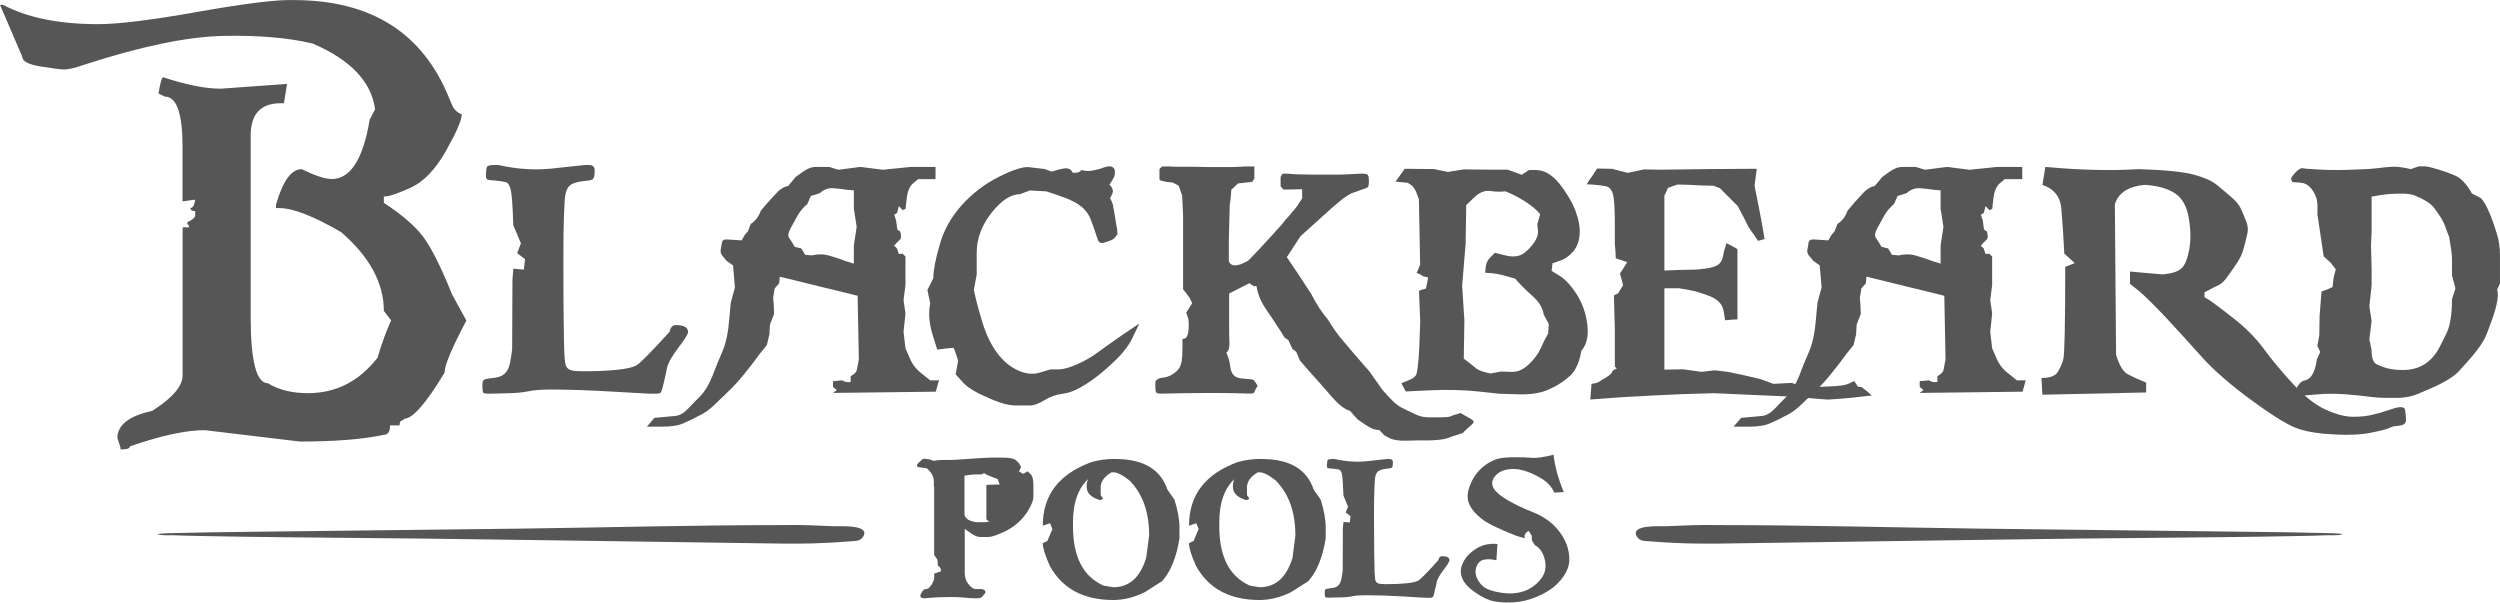
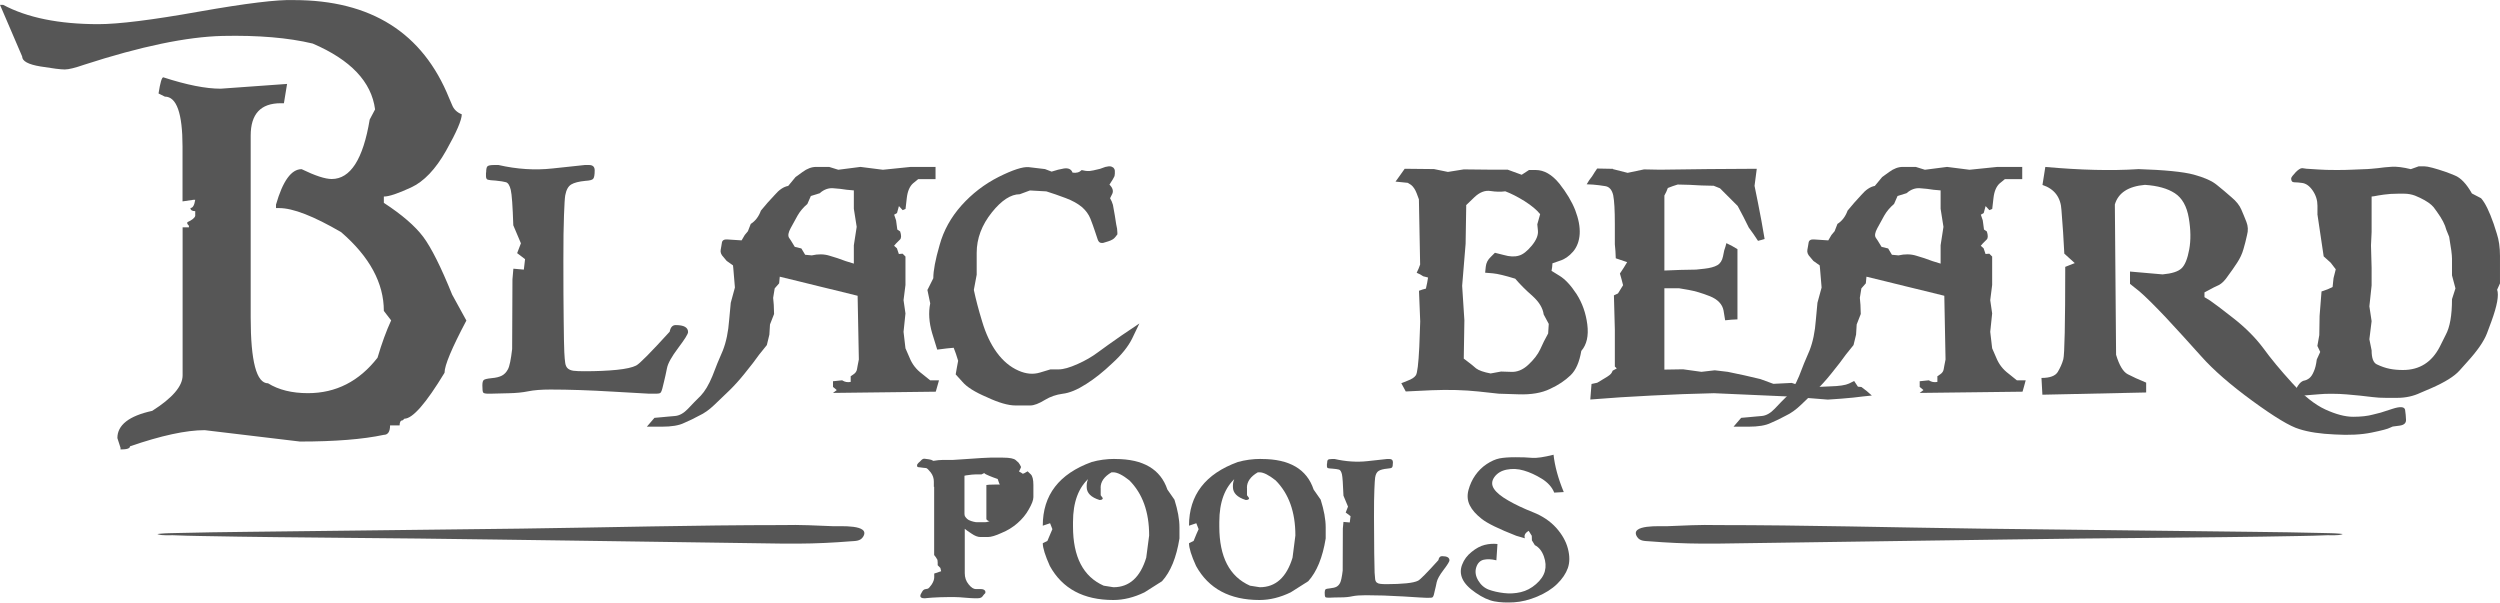
<svg xmlns="http://www.w3.org/2000/svg" id="uuid-f1e7c9ec-d998-4f99-acfe-99f972394ab4" viewBox="53.49 176.84 325 78.33">
  <defs>
    <style>.uuid-af371f0e-aaf5-441a-9757-97c530314e49{fill-rule:evenodd;}.uuid-af371f0e-aaf5-441a-9757-97c530314e49,.uuid-553982fb-67c5-481f-8b4d-296919d7f010{fill:#565656;}</style>
  </defs>
  <path class="uuid-553982fb-67c5-481f-8b4d-296919d7f010" d="M181.73,239.89c.1-.01.23-.03.38-.04.3-.02.58-.02.8-.02h.53l.13-.07c.13.07.3.14.5.22.24.1.51.2.78.3.1.26.21.53.33.8.14.34.15.53.15.59v1.12c0,.37-.21.81-.62,1.3-.37.44-.71.66-1.02.66h-1.02s-.08,0-.29-.06c-.17-.04-.33-.1-.49-.18-.03-.02-.09-.07-.13-.12-.02-.03-.04-.05-.04-.05v-4.45h0Z" />
  <path class="uuid-af371f0e-aaf5-441a-9757-97c530314e49" d="M73.97,246.26s.23-.03.35-.04c.75-.07,1.51-.07,2.27-.09,2.98-.08,5.95-.11,8.93-.15,11.8-.15,23.79-.27,35.66-.42,11.34-.15,22.71-.46,34.05-.46,2.23-.06,4.44.06,6.66.15.66.03,4.85-.28,3.8,1.38-.37.58-1.02.53-1.63.58-2.24.18-4.49.29-6.75.3-.67,0-1.34,0-2,0-9.34-.14-18.67-.27-28.01-.4-6.46-.08-12.93-.19-19.39-.26-2.83-.03-5.66-.05-8.49-.08-3.32-.03-6.63-.06-9.95-.1-3.31-.04-6.62-.08-9.94-.15-1.19-.02-2.39-.05-3.58-.1-.58-.02-1.3.06-1.86-.1-.1-.03-.13-.05-.13-.06Z" />
  <path class="uuid-af371f0e-aaf5-441a-9757-97c530314e49" d="M358.03,246.26s-.23-.03-.35-.04c-.76-.07-1.51-.07-2.27-.09-2.98-.08-5.95-.11-8.93-.15-11.8-.15-23.79-.27-35.66-.42-11.34-.15-22.71-.46-34.05-.46-2.23-.06-4.44.06-6.66.15-.65.03-4.85-.28-3.8,1.38.37.58,1.02.53,1.62.58,2.25.18,4.5.29,6.75.3.67,0,1.34,0,2,0,9.34-.14,18.67-.27,28.01-.4,6.47-.08,12.92-.19,19.39-.26,2.83-.03,5.66-.05,8.5-.08,3.31-.03,6.63-.06,9.95-.1,3.31-.04,6.63-.08,9.94-.15,1.19-.02,2.39-.05,3.59-.1.57-.02,1.29.06,1.85-.1.1-.03.13-.05.14-.06Z" />
  <path class="uuid-553982fb-67c5-481f-8b4d-296919d7f010" d="M174.89,240.13v-.68c0-.43-.13-.83-.4-1.19-.29-.36-.48-.55-.6-.57l-.29-.03-.17-.02c-.12-.02-.24-.03-.37-.05-.23,0-.35-.06-.35-.17v-.15s.04-.1.13-.2c.06-.08.16-.16.27-.25.09-.1.17-.19.25-.25.11-.07.2-.1.25-.1h.07s.1.01.2.03c.05.02.17.03.37.05.2.02.39.09.58.2.47-.08.86-.12,1.2-.12h1.32l.77-.05.75-.05.75-.05c.5-.03.99-.06,1.47-.1.48-.03.86-.05,1.12-.05h1.67c.89,0,1.43.12,1.65.32l.37.33.18.27.15.3-.12.28-.15.3.27.15.23.15.22-.09.4-.23.42.4c.21.21.33.67.33,1.37v1.59c0,.37-.2.9-.6,1.59-.37.67-.86,1.26-1.47,1.79-.62.54-1.3.96-2.07,1.27-.78.36-1.37.53-1.77.53h-.99c-.33,0-.72-.15-1.15-.45-.4-.26-.68-.46-.85-.6l-.02-.02v5.78c0,.54.16,1.03.5,1.44.33.42.65.62.95.62h.7c.16,0,.3.04.4.12.08.08.13.15.13.2v.15c0,.05-.04.11-.13.17-.05.05-.1.12-.15.18l-.03.05-.04.05s-.09.11-.18.17c-.12.06-.26.1-.42.1h-.55c-.22,0-.59-.03-1.12-.07-.54-.05-.97-.08-1.32-.08h-.98c-.28,0-.61.01-.99.02-.4.02-.73.03-1,.05-.25.01-.45.03-.6.05-.16.01-.26.03-.3.03h-.17c-.13,0-.23-.02-.3-.05-.11-.07-.17-.13-.17-.18v-.15c0-.05.06-.19.2-.42.12-.22.25-.34.4-.37l.1-.02.25-.05c.1-.02.27-.19.5-.52.23-.35.35-.67.35-.97v-.48l.65-.22.25-.08-.1-.43-.35-.35v-.35l-.03-.35-.2-.33-.23-.3v-8.87ZM178.88,243.64v.13c0,.1.06.22.17.35.1.13.23.24.37.32.2.1.41.17.62.22.2.05.35.07.45.07h1.02c.52,0,1.03-.3,1.53-.89.51-.62.77-1.19.77-1.72v-1.12c0-.22-.07-.51-.22-.87-.17-.35-.3-.69-.4-1.02-.38-.13-.74-.26-1.07-.4-.39-.15-.61-.28-.68-.37l-.35.17h-.37c-.23,0-.52,0-.87.03-.37.04-.63.07-.78.1l-.2.05v4.96Z" />
  <path class="uuid-553982fb-67c5-481f-8b4d-296919d7f010" d="M198.39,236.51h.1c3.62,0,5.87,1.33,6.76,3.97l.92,1.32c.43,1.37.65,2.56.65,3.6v1.44c-.4,2.48-1.15,4.33-2.27,5.56l-2.27,1.44c-1.38.67-2.73,1-4.06,1-3.87,0-6.62-1.47-8.25-4.42-.61-1.36-.92-2.35-.92-2.96l.6-.3.38-.9.27-.63-.3-.77-.95.32c0-3.99,2.12-6.74,6.36-8.28.93-.26,1.92-.4,2.99-.4ZM196.58,240.25v.97l.27.37c0,.17-.14.25-.42.25-1.11-.35-1.67-.91-1.67-1.69v-.2c0-.35.09-.69.27-1.02h.12c-1.45,1.25-2.17,3.17-2.17,5.78v.57c0,3.96,1.33,6.52,3.99,7.7l1.27.2c2.06,0,3.48-1.28,4.26-3.84l.38-2.89c0-3.05-.85-5.43-2.57-7.16-.88-.7-1.58-1.05-2.1-1.05h-.22c-.95.55-1.42,1.22-1.42,2Z" />
-   <path class="uuid-553982fb-67c5-481f-8b4d-296919d7f010" d="M217.41,236.51h.1c3.62,0,5.88,1.33,6.75,3.97l.92,1.32c.43,1.37.65,2.56.65,3.6v1.44c-.4,2.48-1.16,4.33-2.27,5.56l-2.27,1.44c-1.38.67-2.73,1-4.06,1-3.87,0-6.62-1.47-8.25-4.42-.62-1.36-.92-2.35-.92-2.96l.6-.3.37-.9.28-.63-.3-.77-.95.32c0-3.99,2.12-6.74,6.35-8.28.93-.26,1.93-.4,2.99-.4ZM215.6,240.25v.97l.27.37c0,.17-.14.25-.43.25-1.11-.35-1.67-.91-1.67-1.69v-.2c0-.35.09-.69.28-1.02h.12c-1.45,1.25-2.17,3.17-2.17,5.78v.57c0,3.96,1.33,6.52,3.99,7.7l1.27.2c2.06,0,3.48-1.28,4.26-3.84l.37-2.89c0-3.05-.85-5.43-2.57-7.16-.88-.7-1.58-1.05-2.09-1.05h-.22c-.95.55-1.42,1.22-1.42,2Z" />
+   <path class="uuid-553982fb-67c5-481f-8b4d-296919d7f010" d="M217.41,236.51h.1c3.62,0,5.88,1.33,6.75,3.97l.92,1.32c.43,1.37.65,2.56.65,3.6v1.44c-.4,2.48-1.16,4.33-2.27,5.56l-2.27,1.44c-1.38.67-2.73,1-4.06,1-3.87,0-6.62-1.47-8.25-4.42-.62-1.36-.92-2.35-.92-2.96l.6-.3.37-.9.28-.63-.3-.77-.95.32c0-3.99,2.12-6.74,6.35-8.28.93-.26,1.93-.4,2.99-.4M215.6,240.25v.97l.27.37c0,.17-.14.25-.43.25-1.11-.35-1.67-.91-1.67-1.69v-.2c0-.35.09-.69.28-1.02h.12c-1.45,1.25-2.17,3.17-2.17,5.78v.57c0,3.96,1.33,6.52,3.99,7.7l1.27.2c2.06,0,3.48-1.28,4.26-3.84l.37-2.89c0-3.05-.85-5.43-2.57-7.16-.88-.7-1.58-1.05-2.09-1.05h-.22c-.95.55-1.42,1.22-1.42,2Z" />
  <path class="uuid-553982fb-67c5-481f-8b4d-296919d7f010" d="M226.01,237.11c0-.25.04-.41.1-.48.07-.08.25-.12.55-.12h.33c1.46.33,2.88.43,4.25.28,1.37-.15,2.22-.24,2.56-.28h.32c.3,0,.45.14.45.43,0,.36-.04.59-.12.67s-.28.13-.6.15c-.52.05-.89.15-1.12.29-.24.14-.4.42-.47.86-.03.22-.07.73-.1,1.56-.04.82-.05,2.02-.05,3.6,0,1.88.01,3.45.03,4.7.02,1.26.03,2.09.05,2.51.02.36.04.64.07.85.03.2.1.35.21.44.11.09.26.15.45.17.19.03.48.04.86.04.96,0,1.81-.04,2.53-.11.72-.07,1.24-.19,1.53-.34.27-.13,1.15-1.02,2.64-2.67.07-.35.22-.52.47-.52.65,0,.97.18.97.55,0,.15-.26.57-.77,1.24-.52.68-.81,1.22-.89,1.6-.08.38-.15.74-.24,1.07-.05.21-.09.39-.12.52-.04.13-.07.23-.12.3-.04.07-.11.11-.21.12-.1,0-.2.01-.3.01h-.43c-.11,0-1.08-.05-2.89-.17-1.81-.11-3.44-.16-4.89-.16-.73,0-1.32.04-1.75.13-.44.1-.95.15-1.52.15-.58,0-1.06.02-1.46.04h-.15c-.23,0-.37-.03-.41-.1-.04-.06-.07-.25-.07-.55,0-.22.04-.35.1-.43.07-.06.27-.11.62-.14.35-.04.62-.1.81-.2.19-.1.35-.27.47-.5.12-.23.24-.76.34-1.6l.02-5.48.08-.85.82.07.1-.82-.63-.47.3-.77-.59-1.42c-.06-1.51-.12-2.44-.2-2.79-.09-.35-.21-.55-.38-.6-.17-.05-.43-.09-.8-.12-.33-.02-.54-.04-.63-.07-.1-.03-.14-.13-.14-.28v-.3Z" />
  <path class="uuid-553982fb-67c5-481f-8b4d-296919d7f010" d="M255.45,235.95c.16,1.47.6,3.1,1.33,4.86l-1.24.07c-.28-.7-.82-1.31-1.61-1.8-.79-.49-1.58-.85-2.34-1.07-.77-.23-1.51-.26-2.22-.12-.72.14-1.25.47-1.62.98-.36.52-.37,1.02-.04,1.52.33.5.95,1,1.86,1.52.9.52,1.97,1.03,3.21,1.52,1.24.49,2.24,1.17,3.01,2.02.77.86,1.28,1.76,1.53,2.72.25.96.24,1.8-.01,2.52-.26.72-.72,1.41-1.4,2.07-.68.66-1.54,1.2-2.59,1.64-1.05.44-2.05.68-3,.74-.96.06-1.81.02-2.56-.12-.74-.14-1.55-.51-2.43-1.12-.88-.6-1.45-1.21-1.72-1.81-.27-.6-.29-1.22-.04-1.85.24-.64.65-1.19,1.23-1.65.57-.47,1.14-.77,1.69-.91.56-.14,1.11-.18,1.67-.12-.06.77-.1,1.48-.14,2.12-.65-.16-1.2-.18-1.67-.07-.46.12-.78.45-.95.99-.17.55-.09,1.11.25,1.69.34.58.8.98,1.37,1.2.57.21,1.23.36,1.98.45.74.09,1.47.05,2.19-.12.72-.17,1.37-.51,1.98-1.04.61-.53.99-1.09,1.15-1.68.16-.6.12-1.24-.13-1.94-.25-.69-.64-1.18-1.17-1.45l-.38-.62-.02-.6-.4-.64c-.48.28-.63.6-.49.97l-1.13-.33c-2.25-.88-3.75-1.61-4.48-2.19-.74-.58-1.26-1.16-1.56-1.77-.3-.61-.36-1.26-.17-1.98.19-.71.49-1.36.89-1.93.4-.57.89-1.06,1.48-1.45.59-.39,1.14-.63,1.67-.74.52-.1,1.2-.15,2.05-.15s1.57.02,2.18.08c.6.05,1.54-.09,2.81-.41Z" />
  <path class="uuid-553982fb-67c5-481f-8b4d-296919d7f010" d="M91.68,176.85c10.04,0,16.77,4.25,20.2,12.75l.37.86c.22.58.64.99,1.27,1.24,0,.74-.68,2.32-2.04,4.73-1.36,2.41-2.88,4.01-4.57,4.79-1.69.78-2.86,1.17-3.52,1.17v.82c2.36,1.54,4.06,3.01,5.12,4.42,1.05,1.41,2.31,3.92,3.76,7.51l1.85,3.37c-1.89,3.57-2.84,5.83-2.84,6.79-2.41,3.98-4.15,5.97-5.22,5.97l-.21.21c-.28,0-.41.22-.41.66h-1.24c0,.82-.28,1.23-.82,1.23-2.71.58-6.35.87-10.9.87l-12.38-1.48c-2.41,0-5.65.7-9.71,2.1,0,.28-.41.41-1.23.41v-.21l-.41-1.27c0-1.7,1.51-2.88,4.53-3.54,2.63-1.67,3.95-3.21,3.95-4.61v-19.25h.82v-.2l-.21-.25v-.21c.6-.27.95-.55,1.03-.82v-.62c-.41,0-.62-.14-.62-.41.3,0,.51-.35.62-1.07h-.21l-1.44.21v-7.12c0-4.33-.77-6.5-2.3-6.5l-.82-.41c.22-1.4.42-2.1.62-2.1,3.04.99,5.52,1.48,7.45,1.48l8.64-.62-.41,2.51h-.41c-2.61,0-3.91,1.4-3.91,4.2v23.65c0,5.71.75,8.56,2.26,8.56,1.37.85,3.1,1.28,5.18,1.28,3.65,0,6.66-1.54,9.05-4.61.55-1.87,1.14-3.48,1.77-4.85l-.95-1.23c0-3.62-1.85-7.04-5.55-10.24-3.57-2.08-6.25-3.13-8.06-3.13h-.41v-.45c.88-3.07,1.99-4.61,3.33-4.61,1.75.85,3.06,1.28,3.91,1.28,2.44,0,4.09-2.58,4.94-7.73l.7-1.32c-.47-3.59-3.17-6.44-8.11-8.56-3.18-.76-7.09-1.09-11.72-.99-4.64.11-10.63,1.36-17.98,3.74-1.18.41-2.02.62-2.53.62s-1.56-.13-3.15-.39c-1.59-.26-2.39-.69-2.39-1.3l-2.88-6.71h.41c3.13,1.67,7.26,2.51,12.38,2.51,2.61,0,6.97-.54,13.08-1.63,6.11-1.08,10.21-1.58,12.3-1.5Z" />
  <path class="uuid-553982fb-67c5-481f-8b4d-296919d7f010" d="M116.69,199.27c0-.41.05-.68.16-.8.11-.12.41-.18.91-.18h.53c2.41.55,4.75.7,7.02.45,2.26-.25,3.67-.4,4.22-.45h.53c.49,0,.74.23.74.7,0,.6-.07.97-.21,1.11-.14.14-.47.22-.99.25-.85.08-1.47.24-1.85.47-.39.23-.65.71-.78,1.42-.06.36-.11,1.21-.16,2.57-.06,1.36-.08,3.34-.08,5.94,0,3.1.01,5.69.04,7.75.02,2.07.05,3.45.08,4.13.03.61.07,1.07.12,1.4.05.33.17.57.35.72.18.15.42.25.74.29.31.04.79.06,1.42.06,1.59,0,2.98-.06,4.18-.18,1.19-.12,2.04-.31,2.53-.56.44-.22,1.89-1.69,4.36-4.4.11-.58.37-.86.78-.86,1.07,0,1.61.3,1.61.91,0,.25-.43.93-1.28,2.06-.85,1.13-1.34,2-1.46,2.63-.12.63-.26,1.22-.39,1.77-.08.36-.15.65-.21.86-.06.22-.12.39-.18.49-.07.11-.19.17-.35.18-.16.02-.33.02-.49.02h-.7c-.19,0-1.78-.09-4.77-.27-2.99-.18-5.68-.27-8.06-.27-1.21,0-2.18.08-2.9.23-.73.15-1.56.23-2.51.25-.95.02-1.75.04-2.41.06h-.25c-.39,0-.61-.05-.68-.16-.07-.11-.1-.41-.1-.91,0-.35.05-.59.17-.7.11-.11.45-.19,1.03-.25.58-.05,1.02-.16,1.34-.33.31-.16.58-.44.78-.82.21-.38.39-1.26.55-2.63l.04-9.05.12-1.4,1.36.12.16-1.36-1.03-.78.49-1.28-.99-2.34c-.08-2.49-.19-4.03-.33-4.61-.14-.58-.35-.91-.62-.99-.28-.08-.72-.15-1.32-.21-.55-.03-.9-.07-1.05-.12-.15-.05-.23-.21-.23-.45v-.49Z" />
  <path class="uuid-553982fb-67c5-481f-8b4d-296919d7f010" d="M175.11,198.53v1.6h-2.26l-.66.54c-.44.39-.72,1.03-.82,1.93l-.16,1.4-.37.16-.49-.53-.25.91-.37.21.25.74.16,1.19.37.25c.16.49.16.84,0,1.03l-.25.25-.29.29-.25.29.37.33.25.74.49-.04.37.37v3.7l-.25,1.97.25,1.73-.25,2.39.25,2.14.54,1.24c.33.82.86,1.51,1.6,2.06l1.07.86h1.15l-.21.74-.21.74-6.66.08-3.37.04-3.33.04.49-.37-.49-.41v-.74l.41-.04.37-.04.41-.04c.33.22.7.29,1.11.21v-.74l.37-.25c.25-.17.4-.38.45-.66l.08-.45.08-.41.08-.41-.04-2.06-.04-2.1-.04-2.06-.04-2.06-2.51-.62-2.55-.62-2.51-.62-2.55-.62-.08.86-.58.66-.2,1.23.08.91.04,1.19-.53,1.36-.08,1.32-.33,1.36-.99,1.23-.82,1.11-1.11,1.4c-.66.82-1.32,1.55-1.97,2.18l-.95.91-.99.95c-.66.63-1.32,1.1-1.98,1.4l-.95.49-.99.45c-.66.33-1.63.49-2.92.49h-1.93l.99-1.15.91-.08.86-.08.91-.08c.58-.05,1.14-.37,1.69-.95l.82-.86.82-.82c.55-.58,1.05-1.42,1.52-2.55l.66-1.69.7-1.64c.44-1.12.71-2.44.82-3.95l.21-2.26.54-1.98-.21-2.51-.04-.37-.82-.58-.41-.49c-.3-.3-.43-.62-.37-.95l.08-.45.08-.49c.05-.3.29-.44.7-.41l.62.04.62.04.62.04.41-.7.41-.49.37-.95c.6-.38,1.04-.96,1.32-1.73l.87-1.03.91-.99c.58-.68,1.16-1.08,1.77-1.19l.95-1.15.91-.66c.6-.44,1.19-.66,1.77-.66h1.69l1.19.37,2.88-.37,2.92.37,3.62-.37h3.25ZM160.09,201.95l-1.19.37-.45,1.03c-.55.47-.97.98-1.28,1.52l-.45.82-.45.82c-.3.55-.37.96-.21,1.23l.25.37.25.41.25.41.86.21.49.82.86.08c.82-.19,1.59-.18,2.3.04l1.07.33,1.03.37,1.07.33v-2.39l.37-2.39-.37-2.35v-2.39l-.91-.08-.86-.12-.91-.08c-.6-.05-1.18.15-1.73.62Z" />
  <path class="uuid-553982fb-67c5-481f-8b4d-296919d7f010" d="M174.08,214.49l.74-1.48c0-.99.27-2.43.82-4.32.52-1.89,1.47-3.6,2.84-5.14,1.37-1.53,2.98-2.77,4.81-3.7,1.86-.93,3.18-1.36,3.95-1.28l2.1.25.86.33c.58-.19,1.11-.33,1.61-.41.58-.08.95.1,1.11.54.49.08.89-.03,1.19-.33.36.08.59.12.7.12h.33c.05,0,.22-.03.49-.08.27-.05.56-.12.86-.2.25-.08.48-.16.7-.25.25-.05.4-.08.45-.08h.16c.11,0,.25.06.41.16.14.14.21.29.21.45v.33c0,.08-.02.19-.04.33-.06.16-.28.54-.66,1.11.41.41.54.81.37,1.19l-.29.58.21.41.16.45.25,1.4c.14.93.23,1.5.29,1.69.02.22.04.4.04.54v.21l-.29.37c-.16.22-.47.4-.91.54l-.66.2h-.21c-.22,0-.39-.15-.49-.45-.08-.22-.21-.59-.37-1.11-.16-.49-.36-1.03-.58-1.6-.22-.55-.58-1.04-1.07-1.48-.55-.46-1.26-.86-2.14-1.19-.88-.33-1.71-.62-2.51-.87l-2.14-.12-1.32.49c-1.15,0-2.36.78-3.62,2.35-1.32,1.65-1.98,3.4-1.98,5.27v2.84l-.37,1.98c.25,1.18.6,2.54,1.07,4.07.47,1.59,1.1,2.94,1.89,4.03.82,1.13,1.77,1.92,2.84,2.39.99.44,1.92.52,2.8.25l1.36-.41h1.07c.6,0,1.43-.23,2.47-.7.99-.44,1.87-.95,2.63-1.52.74-.55,1.74-1.26,3-2.14l2.39-1.61-.95,1.98c-.52,1.04-1.37,2.1-2.55,3.17-1.18,1.13-2.32,2.03-3.41,2.72-1.15.74-2.18,1.17-3.08,1.27-.82.11-1.58.37-2.26.78-.8.49-1.44.74-1.93.74h-1.93c-.93,0-2.17-.35-3.7-1.07-1.56-.66-2.63-1.33-3.21-2.02l-.86-.95.16-.91.16-.86-.29-.91-.29-.78-.86.08-1.28.16-.66-2.14c-.41-1.4-.49-2.69-.25-3.87l-.37-1.77Z" />
-   <path class="uuid-553982fb-67c5-481f-8b4d-296919d7f010" d="M213.28,214.99v4.44c0,.74.01,1.43.04,2.06,0,.66-.14,1.04-.41,1.15.27.66.44,1.22.49,1.69.05.47.16.82.31,1.07.15.25.36.42.64.51.27.1.63.16,1.07.18.6.03.95.08,1.05.16.09.08.27.33.51.74-.25.41-.39.69-.43.82-.04.14-.21.2-.52.2-2.99-.11-6.79-.11-11.4,0h-.25c-.33,0-.53-.06-.6-.18-.07-.12-.1-.43-.1-.93,0-.33.03-.54.1-.62.07-.08.24-.18.51-.29.52-.05.94-.15,1.25-.29.31-.14.63-.35.95-.64.31-.29.52-.68.6-1.17.08-.49.12-1.12.12-1.89v-1.11c.66.08.92-.76.78-2.55l-.29-.86.78-1.23-.37-.74-.82-1.07v-9.63l-.12-2.55-.45-1.28-.78-.41-.78-.08-.74-.16-.12-.08-.08-.12v-1.32l.33-.33h1.19l.37.04h2.51l2.22.04h2.8l1.03-.04.7-.04h1.19v1.56l-.29.45-.82.08-1.03.12-.86.82-.08,1.11-.12.82-.12,4.53v2.84c.3.74,1.14.71,2.51-.08l.49-.49.74-.78,1.64-1.77,1.56-1.73.41-.53.45-.49,1.03-1.24.7-1.07v-1.19l-1.77.04h-.66l-.37-.41v-1.24l.25-.41h.66l1.11.08,2.26.04h3.54c.58-.02,1.01-.05,1.32-.06.3-.01.7-.03,1.19-.06h.45c.3,0,.49.07.58.2.08.14.12.4.12.78,0,.41-.05.67-.14.76-.1.1-.42.23-.97.39-.33.14-.63.25-.91.33-.27.08-.73.34-1.36.78l-1.28,1.07-2.1,1.89-2.14,1.93-1.77,2.72,1.61,2.39,1.56,2.39c.68,1.34,1.4,2.44,2.14,3.29.68,1.13,1.38,2.1,2.1,2.92.85,1.02,1.96,2.31,3.33,3.87l1.69,2.39c1.07,1.26,1.89,2.03,2.47,2.3l.91.45.86.41c.58.28,1.14.41,1.69.41h1.77c.55,0,.93-.04,1.15-.12l.37-.16.45-.12.49-.16.49.29.53.29.41.25c.33.19.34.41.04.66l-.37.33-.45.41-.37.37-.74.25-.7.21-.66.25c-.49.14-1.23.22-2.22.25h-1.44l-1.48.04c-1.02.03-1.77-.08-2.26-.33l-.7-.37-.66-.7c-.52.03-1.11-.19-1.77-.66l-1.03-.7-.99-1.11c-.69-.19-1.48-.81-2.39-1.85l-1.4-1.61-1.36-1.52-1.36-1.56-.49-1.15-.49-.37-.54-1.15-.49-.33-.45-.74-.49-.74-.45-.7c-.33-.49-.7-1.04-1.11-1.64-.41-.6-.74-1.3-.99-2.1l-.16-.78-.33.04c-.39-.25-.58-.38-.58-.41l-2.67,1.36Z" />
  <path class="uuid-553982fb-67c5-481f-8b4d-296919d7f010" d="M236.08,198.78l3.83.04,1.81.37,2.06-.33,3.83.04h1.89l1.81.66.95-.62h.87c1.09,0,2.12.59,3.08,1.77.93,1.18,1.62,2.33,2.06,3.45.44,1.15.63,2.18.58,3.09-.06.93-.35,1.7-.86,2.3-.52.6-1.1,1-1.73,1.19l-.95.33-.04.49-.08.49,1.07.66c.71.44,1.44,1.22,2.18,2.35.74,1.15,1.21,2.47,1.4,3.95.19,1.48-.07,2.63-.78,3.45-.25,1.46-.71,2.51-1.4,3.17-.72.69-1.6,1.28-2.67,1.77-1.07.52-2.44.76-4.11.7l-2.55-.08-2.67-.29c-1.81-.19-3.83-.25-6.05-.16l-3.37.16-.29-.54-.29-.53.82-.33c.52-.19.88-.42,1.07-.7.19-.25.34-1.48.45-3.7l.12-3.29-.08-2.02-.08-1.98.45-.16.45-.12.16-.74.12-.7-.29-.08-.33-.08-.41-.25-.45-.21.25-.54.2-.53-.08-4.24-.08-4.24-.29-.78c-.19-.49-.43-.85-.7-1.07l-.45-.29-.78-.08-.82-.08.62-.86.58-.82ZM244.1,203.55l-.08,4.98-.45,5.47.29,4.48-.08,4.98.54.41.53.41.53.45c.36.27.99.49,1.89.66l1.36-.25,1.23.04c.82.06,1.59-.25,2.3-.91.71-.66,1.24-1.33,1.56-2.02.3-.68.64-1.37,1.03-2.06l.08-1.24-.66-1.23c-.11-.82-.59-1.62-1.44-2.39-.88-.77-1.63-1.52-2.26-2.26-1.32-.41-2.29-.64-2.92-.7l-.99-.08.08-.78c.05-.49.27-.92.66-1.28l.53-.53,1.15.29c.76.22,1.42.25,1.97.08.52-.14,1.08-.58,1.69-1.32.58-.71.84-1.36.78-1.93l-.08-.82.37-1.32c-.44-.55-1.11-1.11-2.02-1.69-.93-.58-1.77-1-2.51-1.28-.58.08-1.22.07-1.93-.04-.71-.11-1.41.16-2.1.82l-1.07,1.03Z" />
  <path class="uuid-553982fb-67c5-481f-8b4d-296919d7f010" d="M263.15,198.82l1.93.49,2.14-.45,2.06.04,3.17-.04,3.13-.04,6.29-.04-.29,2.22.45,2.22.45,2.34.41,2.35-.41.12-.45.12-.58-.87-.62-.86-.7-1.4-.74-1.4-1.15-1.15-1.15-1.15-.82-.33-1.6-.04-1.52-.08-1.56-.04-.62.2-.66.25-.2.49-.25.49v9.75l2.06-.08,2.06-.04,1.11-.12c.71-.08,1.26-.23,1.65-.45.38-.22.63-.6.74-1.15l.16-.78.16-.49.12-.45.74.37.7.41v9.13l-.78.04-.82.08-.21-1.28c-.16-.82-.76-1.44-1.77-1.85-1.04-.41-1.96-.68-2.76-.82l-1.23-.21h-1.93v10.57l2.43-.04,2.39.33,1.73-.2,1.69.2,2.14.45,2.1.49,1.69.62,2.39-.12,1.11.37,2.1.16,1.77-.08c1.18-.03,2-.15,2.47-.37l.66-.33.49.74.45.04.7.53.66.58-1.15.12c-.77.11-1.72.2-2.84.29l-1.73.12-2.63-.21-2.63-.2-4.77-.21-4.77-.21-4.07.12c-2.74.11-5.43.25-8.06.41l-3.95.29.08-1.03.08-.99.37-.08.37-.08.9-.54c.58-.33.91-.59.99-.78l.12-.25.53-.29-.25-.25v-4.81l-.12-4.44.53-.25.66-1.07-.2-.78-.21-.74.49-.74.45-.74-.74-.25-.74-.25-.04-.91-.08-.91v-2.67c0-1.75-.07-2.99-.21-3.7-.16-.71-.51-1.11-1.03-1.19l-.82-.12-.78-.08-.82-.04.33-.54.37-.49.33-.53.33-.49,2.06.04Z" />
  <path class="uuid-553982fb-67c5-481f-8b4d-296919d7f010" d="M316.38,198.53v1.6h-2.26l-.66.54c-.44.39-.72,1.03-.82,1.93l-.16,1.4-.37.16-.49-.53-.25.91-.37.21.25.74.16,1.19.37.25c.16.49.16.84,0,1.03l-.25.25-.29.29-.25.29.37.33.25.74.49-.04.37.37v3.7l-.25,1.97.25,1.73-.25,2.39.25,2.14.54,1.24c.33.82.86,1.51,1.6,2.06l1.07.86h1.15l-.2.74-.21.74-6.67.08-3.37.04-3.33.04.49-.37-.49-.41v-.74l.41-.04.37-.04.41-.04c.33.22.7.29,1.11.21v-.74l.37-.25c.25-.17.4-.38.45-.66l.08-.45.08-.41.08-.41-.04-2.06-.04-2.1-.04-2.06-.04-2.06-2.51-.62-2.55-.62-2.51-.62-2.55-.62-.08.86-.58.66-.2,1.23.08.91.04,1.19-.53,1.36-.08,1.32-.33,1.36-.99,1.23-.82,1.11-1.11,1.4c-.66.82-1.32,1.55-1.98,2.18l-.95.91-.99.95c-.66.63-1.32,1.1-1.97,1.4l-.95.49-.99.45c-.66.33-1.63.49-2.92.49h-1.93l.99-1.15.91-.08.86-.08.91-.08c.58-.05,1.14-.37,1.69-.95l.82-.86.82-.82c.55-.58,1.05-1.42,1.52-2.55l.66-1.69.7-1.64c.44-1.12.71-2.44.82-3.95l.21-2.26.54-1.98-.21-2.51-.04-.37-.82-.58-.41-.49c-.3-.3-.43-.62-.37-.95l.08-.45.08-.49c.05-.3.29-.44.7-.41l.62.04.62.04.62.04.41-.7.41-.49.37-.95c.6-.38,1.04-.96,1.32-1.73l.87-1.03.9-.99c.58-.68,1.17-1.08,1.77-1.19l.95-1.15.91-.66c.6-.44,1.19-.66,1.77-.66h1.69l1.19.37,2.88-.37,2.92.37,3.62-.37h3.25ZM301.36,201.95l-1.19.37-.45,1.03c-.55.47-.97.98-1.28,1.52l-.45.82-.45.82c-.3.55-.37.96-.2,1.23l.25.37.25.41.25.41.86.21.49.82.86.08c.82-.19,1.59-.18,2.3.04l1.07.33,1.03.37,1.07.33v-2.39l.37-2.39-.37-2.35v-2.39l-.91-.08-.86-.12-.9-.08c-.61-.05-1.18.15-1.73.62Z" />
  <path class="uuid-553982fb-67c5-481f-8b4d-296919d7f010" d="M331.4,198.82c3.48.11,5.91.35,7.28.72,1.37.37,2.37.82,3,1.34l.95.78.95.82c.63.52,1.05,1.06,1.28,1.6l.33.78.33.82c.22.55.25,1.13.08,1.73l-.21.9-.25.91c-.17.61-.44,1.19-.82,1.77l-.58.86-.62.86c-.39.58-.78.98-1.19,1.19l-.62.29-.62.33-.62.33v.62l.74.45c.49.33,1.51,1.1,3.04,2.3,1.54,1.21,2.81,2.48,3.83,3.83.99,1.37,2.25,2.89,3.78,4.57,1.51,1.67,2.95,2.82,4.32,3.45,1.37.63,2.58.95,3.62.95s1.9-.1,2.59-.29l.99-.25,1.52-.49c1.01-.33,1.56-.29,1.65.12l.08.66.04.62c.03.44-.25.7-.82.78l-.91.12-.37.16c-.25.14-1.03.35-2.35.62-1.34.28-2.95.36-4.81.25-1.87-.08-3.4-.31-4.61-.7-1.21-.35-3.24-1.58-6.09-3.66-2.85-2.08-5.08-4.02-6.66-5.8-1.59-1.78-3.13-3.47-4.61-5.06-1.48-1.56-2.62-2.69-3.41-3.37l-1.24-.99v-1.6l4.24.37c1.21-.11,2.03-.37,2.47-.8.44-.42.77-1.24.99-2.45.22-1.21.2-2.57-.06-4.09-.26-1.52-.86-2.59-1.81-3.21-.95-.62-2.24-.98-3.89-1.09-2.17.19-3.47,1.04-3.91,2.55l.16,19.54c.41,1.37.92,2.22,1.52,2.53.6.32,1.4.68,2.39,1.09v1.28l-13.49.29-.12-2.18c1.1,0,1.8-.26,2.12-.78.31-.52.56-1.07.72-1.65.16-.58.25-4.58.25-12.01l1.24-.49-1.36-1.23-.16-2.8-.21-2.84c-.08-1.67-.91-2.77-2.47-3.29l.37-2.34c4.58.41,8.58.51,12.01.29Z" />
  <path class="uuid-553982fb-67c5-481f-8b4d-296919d7f010" d="M354.76,204.66v-1.07c0-.71-.2-1.37-.62-1.98-.41-.6-.88-.93-1.4-.99-.36-.05-.68-.08-.97-.08s-.43-.16-.43-.49c0-.08.06-.2.18-.35.12-.15.25-.3.39-.45.14-.15.29-.28.45-.39.16-.11.3-.16.41-.16.08,0,.19.02.31.04.12.03.33.05.64.06.3.02.72.04,1.26.08.53.04,1.28.06,2.24.06.79,0,1.47-.01,2.02-.04.55-.03,1.03-.05,1.46-.06.42-.01.78-.03,1.07-.06.29-.03.57-.05.85-.08.55-.08,1.14-.14,1.79-.18.64-.04,1.47.06,2.49.31l1.03-.37h.7c.47,0,1.45.26,2.96.78l1.03.41c.76.3,1.51,1.08,2.22,2.34l1.19.62c.52.58,1.07,1.69,1.64,3.33l.41,1.28c.27.82.41,1.78.41,2.88v3.58l-.37.82c.25.71,0,2.08-.74,4.11l-.58,1.56c-.39,1.02-1.23,2.25-2.55,3.7l-1.03,1.15c-.66.74-1.89,1.51-3.7,2.3l-1.36.58c-.93.44-1.93.66-3,.66h-1.52c-.61,0-1.17-.03-1.71-.1-.53-.07-1.08-.13-1.65-.19-.56-.05-1.14-.11-1.73-.16-.59-.05-1.24-.08-1.95-.08-.66,0-1.19.02-1.58.06-.4.04-.74.07-1.01.08-.27.02-.51.04-.7.06-.19.03-.4.04-.62.04-.52,0-.78-.16-.78-.49,0-.22.11-.49.33-.82.22-.33.45-.53.7-.62.3-.05.56-.17.78-.35.22-.18.41-.47.58-.89.16-.35.29-.86.37-1.52l.45-.99-.37-.78.25-1.4.04-2.51.25-3.17.82-.29.62-.29.12-1.15.29-1.15-.66-.86-.91-.82-.41-2.76-.41-2.76ZM361.51,220.95l.29,1.44c0,.99.22,1.59.66,1.81.58.28,1.13.47,1.67.58.53.11,1.12.16,1.75.16,2.14,0,3.73-1,4.77-3l.78-1.56c.55-1.01.82-2.56.82-4.65l.45-1.4-.45-1.69v-2.18c0-.46-.12-1.41-.37-2.84l-.37-.91c-.16-.66-.56-1.43-1.19-2.3l-.45-.62c-.33-.41-.92-.82-1.77-1.23l-.66-.29c-.44-.16-.91-.25-1.4-.25h-.82c-.66,0-1.27.04-1.83.12-.56.08-.98.15-1.26.21l-.33.04v4.61l-.08,1.73.08,2.92v2.3l-.29,2.71.29,1.93-.29,2.35Z" />
</svg>